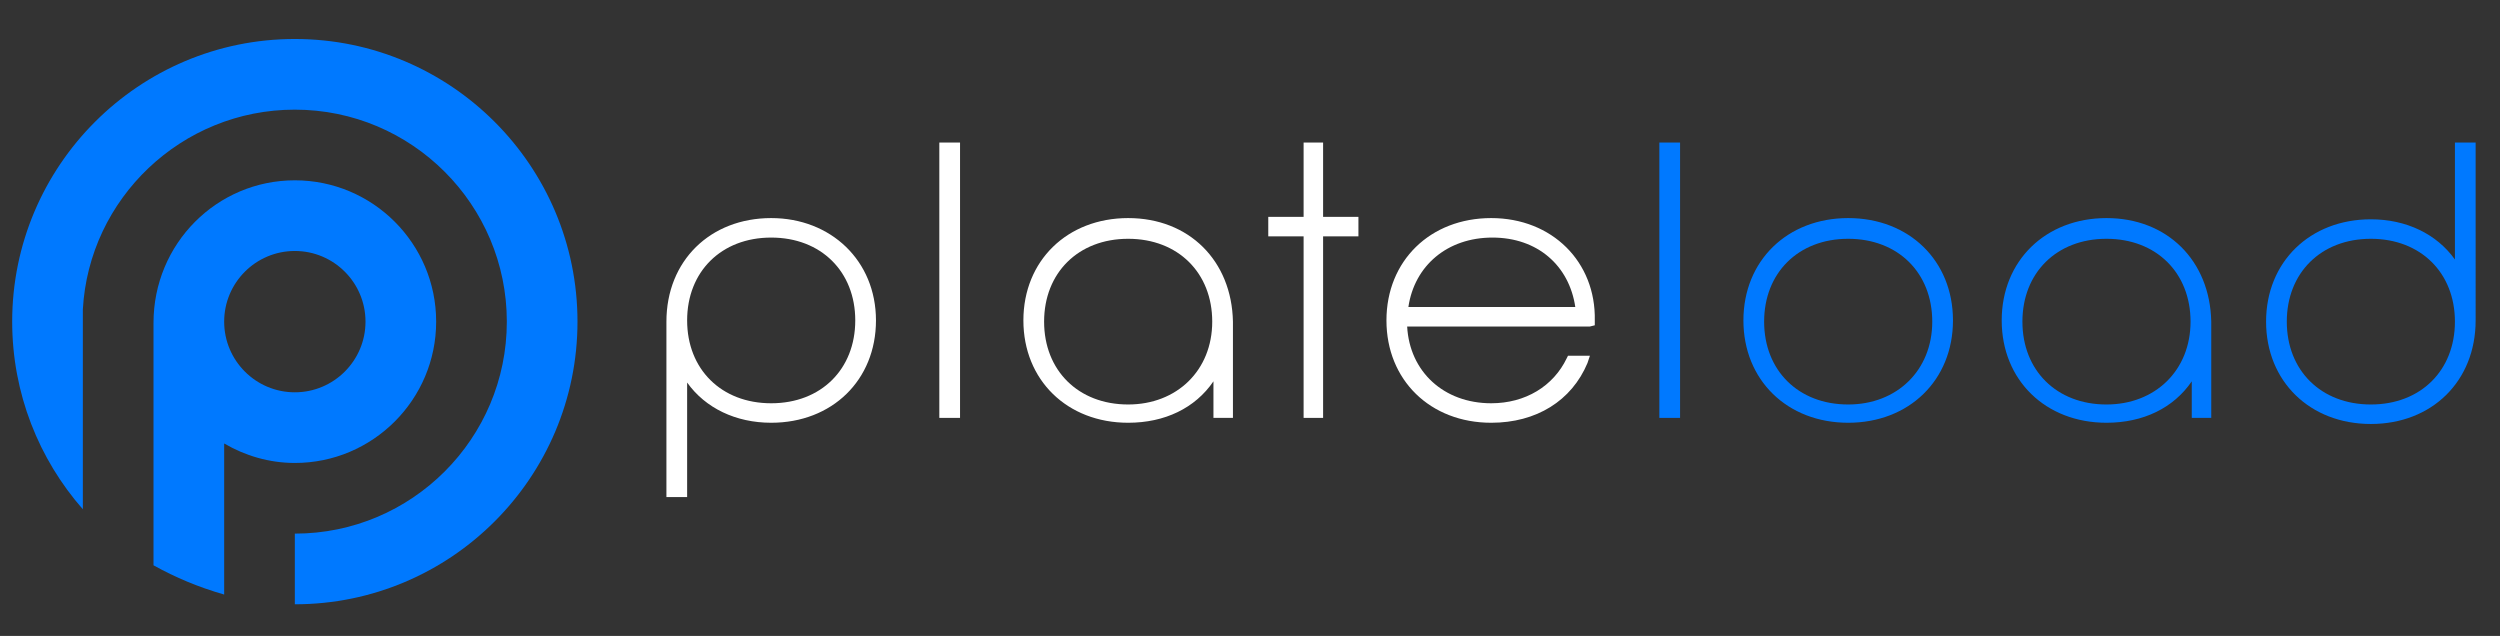
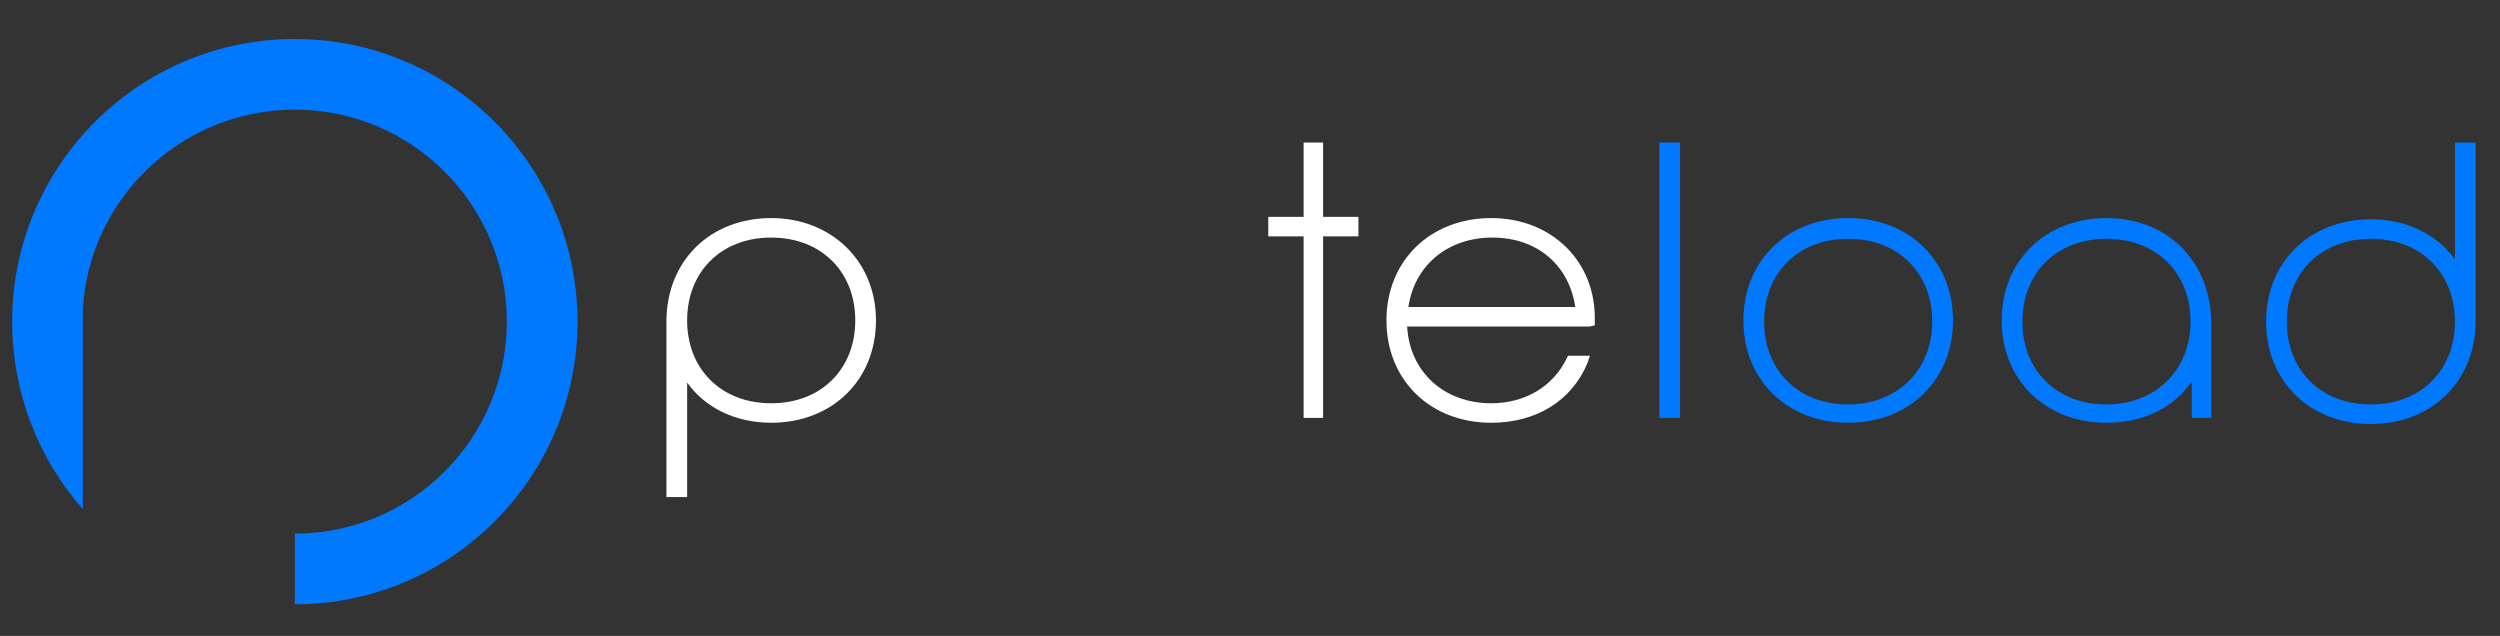
<svg xmlns="http://www.w3.org/2000/svg" version="1.1" id="Layer_1" x="0px" y="0px" viewBox="0 0 205.2 52.2" style="enable-background:new 0 0 205.2 52.2;" xml:space="preserve">
  <rect x="0" y="0" width="205.2" height="52.2" fill="#333333" stroke="none" />
  <style type="text/css">
	.st0{fill:#0079FF;}
	.st1{fill:#FFFFFF;}
</style>
  <g>
-     <path class="st0" d="M12.6,39.3v7.1c1.8,1,3.7,1.8,5.8,2.4v-6.1v-6.3c1.7,1,3.7,1.6,5.8,1.6c6.4,0,11.6-5.2,11.6-11.6   s-5.2-11.6-11.6-11.6S12.6,20,12.6,26.5c0,0.2,0,0.3,0,0.5l0,0V39.3z M24.2,20.6c3.2,0,5.8,2.6,5.8,5.8c0,3.2-2.6,5.8-5.8,5.8   s-5.8-2.6-5.8-5.8C18.4,23.2,21,20.6,24.2,20.6z" />
    <path class="st0" d="M24.2,3.2C11.4,3.2,1,13.6,1,26.4c0,5.9,2.2,11.3,5.8,15.4V27.4c0-0.3,0-0.6,0-1c0-0.3,0-0.6,0-1v0l0,0   C7.3,16.3,14.9,9,24.2,9c9.6,0,17.4,7.8,17.4,17.4s-7.8,17.4-17.4,17.4l0,5.8c12.8,0,23.2-10.4,23.2-23.2S37,3.2,24.2,3.2z" />
  </g>
  <path class="st1" d="M63.3,17.9c-5,0-8.6,3.5-8.6,8.5v14.4h1.7v-9.4c1.5,2.1,4,3.3,6.9,3.3c5,0,8.6-3.5,8.6-8.4S68.2,17.9,63.3,17.9  z M63.3,19.5c4.1,0,6.9,2.8,6.9,6.8s-2.8,6.8-6.9,6.8s-6.9-2.8-6.9-6.8S59.2,19.5,63.3,19.5z" />
-   <rect x="77.1" y="11.7" class="st1" width="1.7" height="22.6" />
-   <path class="st1" d="M92.6,17.9c-5,0-8.6,3.5-8.6,8.4s3.6,8.4,8.6,8.4c3,0,5.5-1.2,7-3.4v3h1.6v-7.9C101.1,21.4,97.6,17.9,92.6,17.9  z M92.6,33.2c-4.1,0-6.9-2.8-6.9-6.8s2.8-6.8,6.9-6.8c4.1,0,6.9,2.8,6.9,6.8S96.6,33.2,92.6,33.2z" />
  <polygon class="st1" points="108.6,11.7 107,11.7 107,17.8 104.1,17.8 104.1,19.4 107,19.4 107,34.3 108.6,34.3 108.6,19.4   111.5,19.4 111.5,17.8 108.6,17.8 " />
  <path class="st1" d="M122.4,17.9c-5,0-8.6,3.5-8.6,8.4s3.6,8.4,8.6,8.4c3.7,0,6.6-1.8,7.9-4.9l0.2-0.6h-1.8l-0.1,0.2  c-1.1,2.3-3.4,3.7-6.2,3.7c-3.9,0-6.7-2.6-6.9-6.3h15l0.4-0.1v-0.4C131,21.5,127.4,17.9,122.4,17.9z M115.6,25.2  c0.5-3.4,3.2-5.7,6.9-5.7c3.7,0,6.3,2.3,6.8,5.7H115.6z" />
  <rect x="136.2" y="11.7" class="st0" width="1.7" height="22.6" />
  <path class="st0" d="M151.7,17.9c-5,0-8.6,3.5-8.6,8.4s3.6,8.4,8.6,8.4c5,0,8.6-3.5,8.6-8.4S156.7,17.9,151.7,17.9z M151.7,33.2  c-4.1,0-6.9-2.8-6.9-6.8s2.8-6.8,6.9-6.8c4.1,0,6.9,2.8,6.9,6.8S155.7,33.2,151.7,33.2z" />
  <path class="st0" d="M172.9,17.9c-5,0-8.6,3.5-8.6,8.4s3.6,8.4,8.6,8.4c3,0,5.5-1.2,7-3.4v3h1.6v-7.9  C181.4,21.4,177.9,17.9,172.9,17.9z M172.9,33.2c-4.1,0-6.9-2.8-6.9-6.8s2.8-6.8,6.9-6.8c4.1,0,6.9,2.8,6.9,6.8  S176.9,33.2,172.9,33.2z" />
  <path class="st0" d="M201.5,11.7v9.6c-1.5-2.1-4-3.3-6.9-3.3c-5,0-8.6,3.5-8.6,8.4s3.6,8.4,8.6,8.4c5,0,8.6-3.5,8.6-8.5V11.7H201.5z   M194.6,33.2c-4.1,0-6.9-2.8-6.9-6.8s2.8-6.8,6.9-6.8c4.1,0,6.9,2.8,6.9,6.8S198.7,33.2,194.6,33.2z" />
</svg>